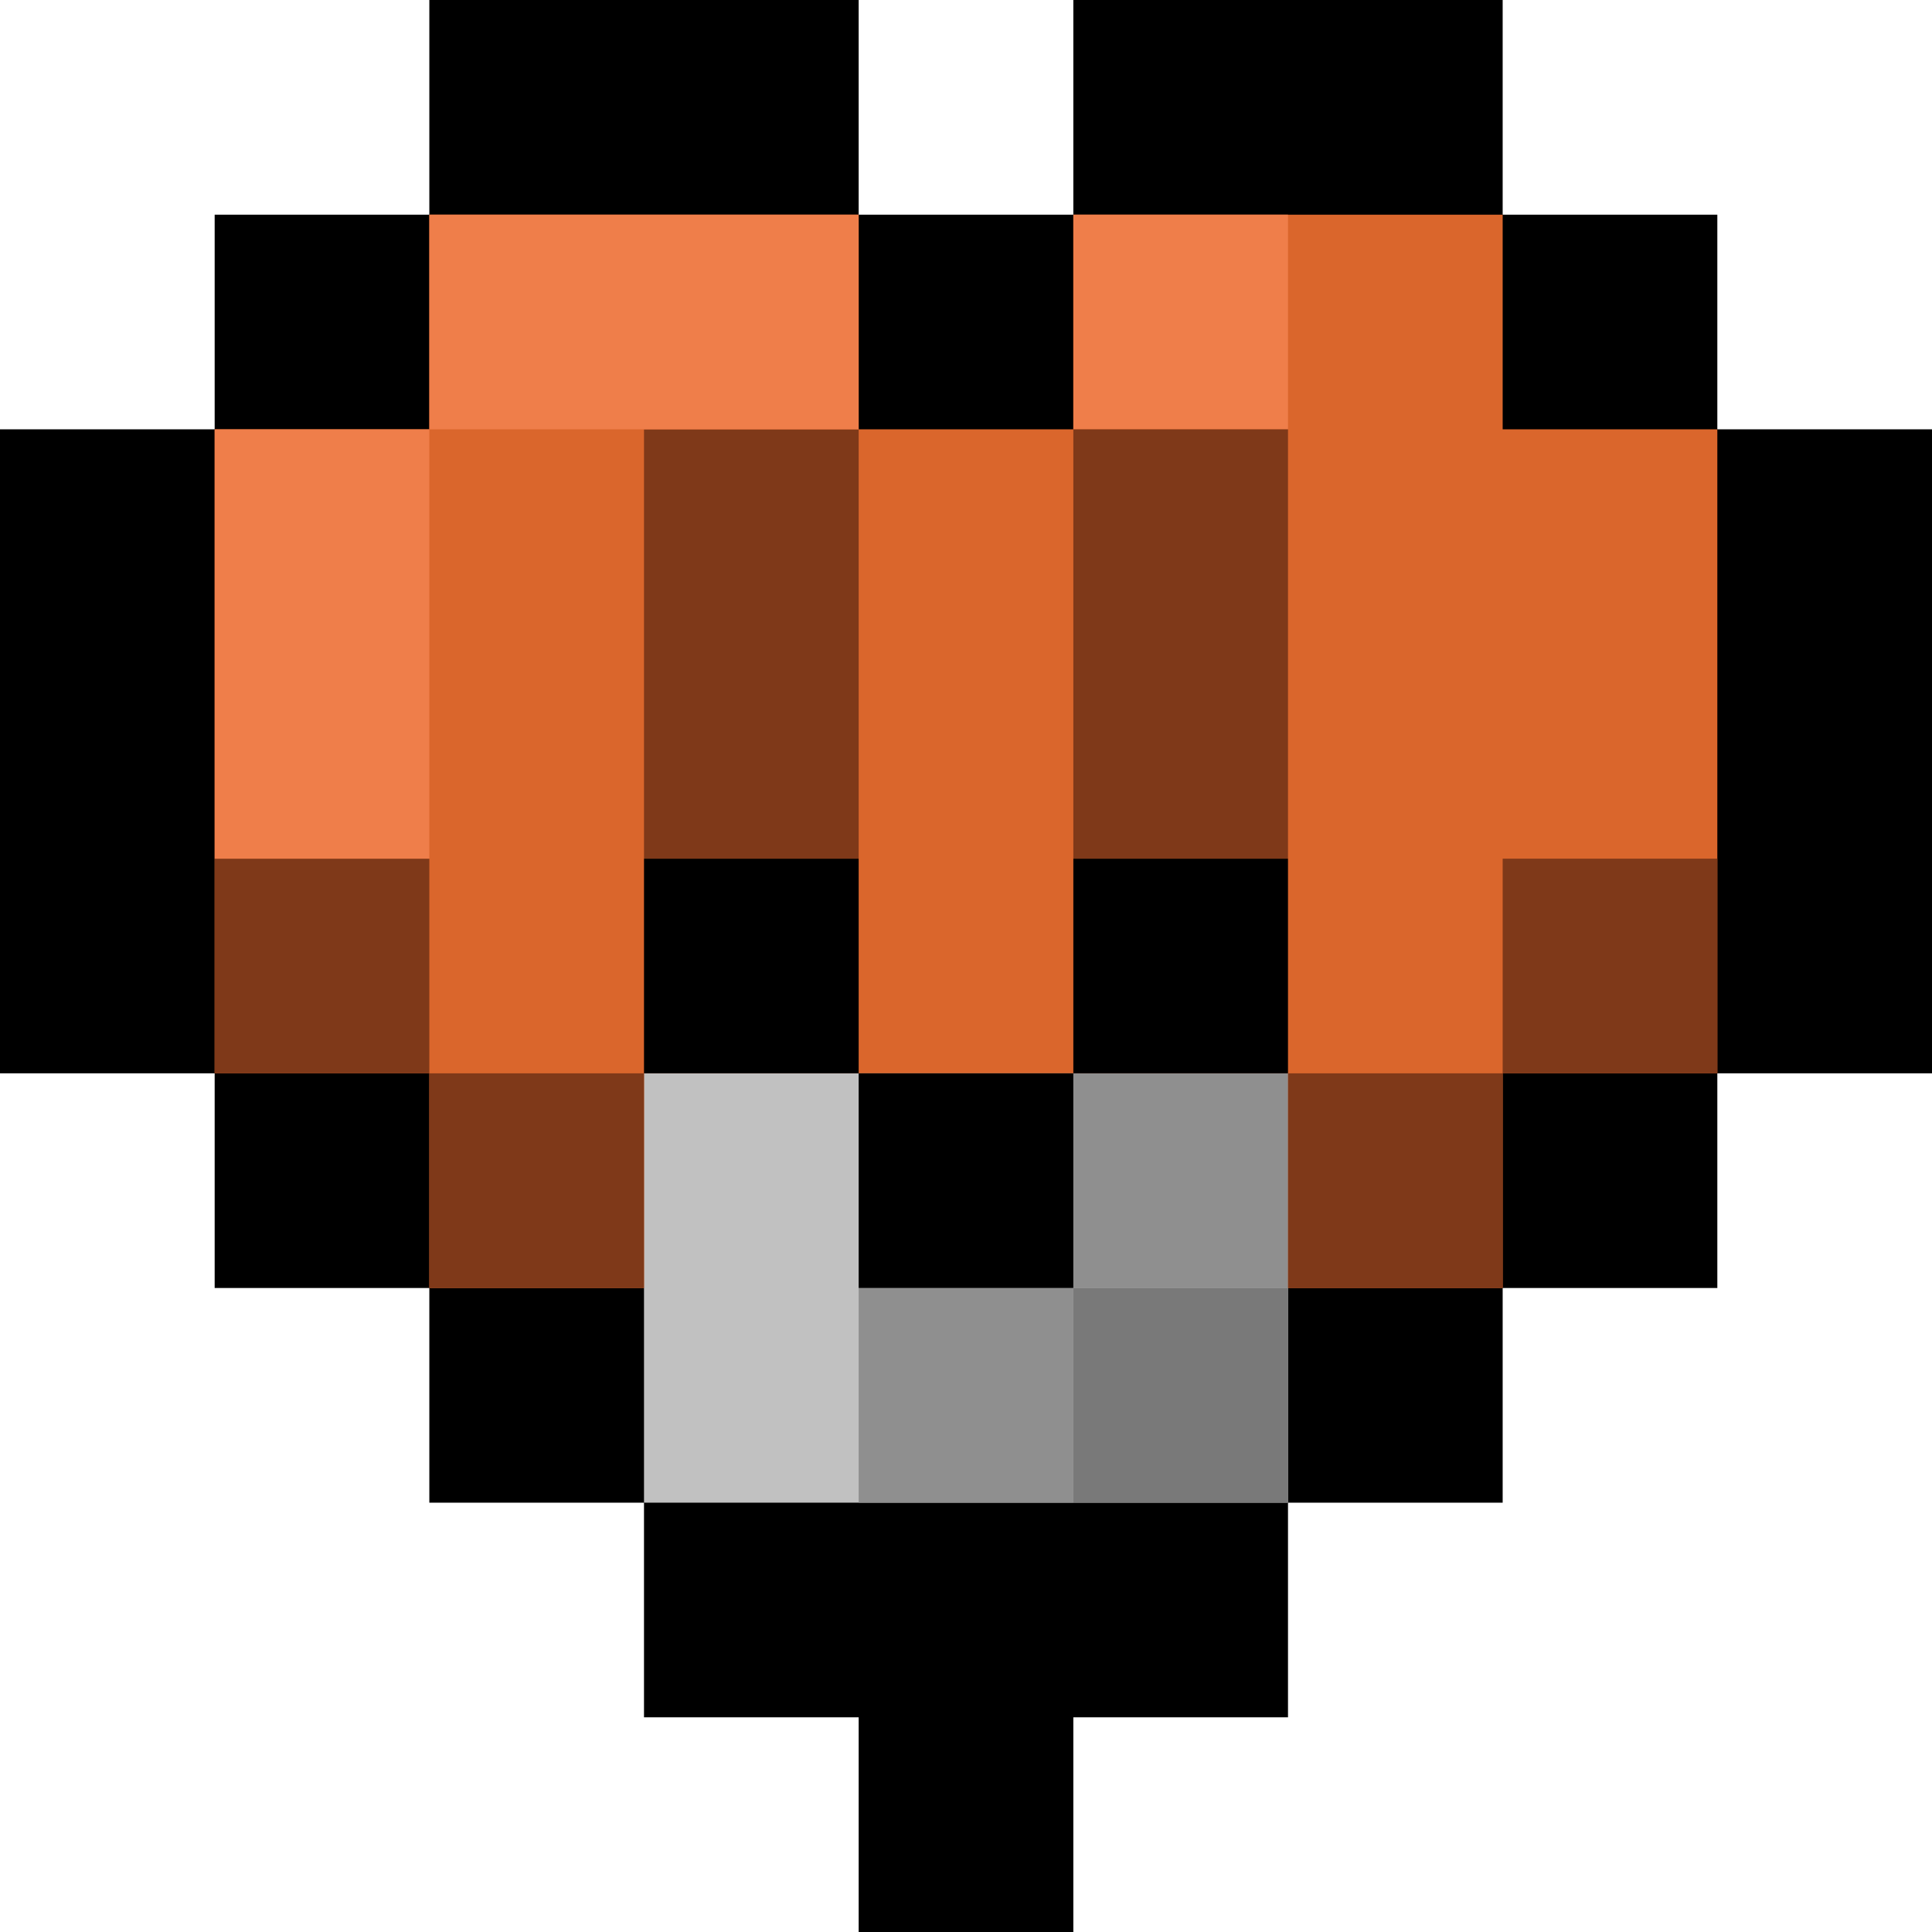
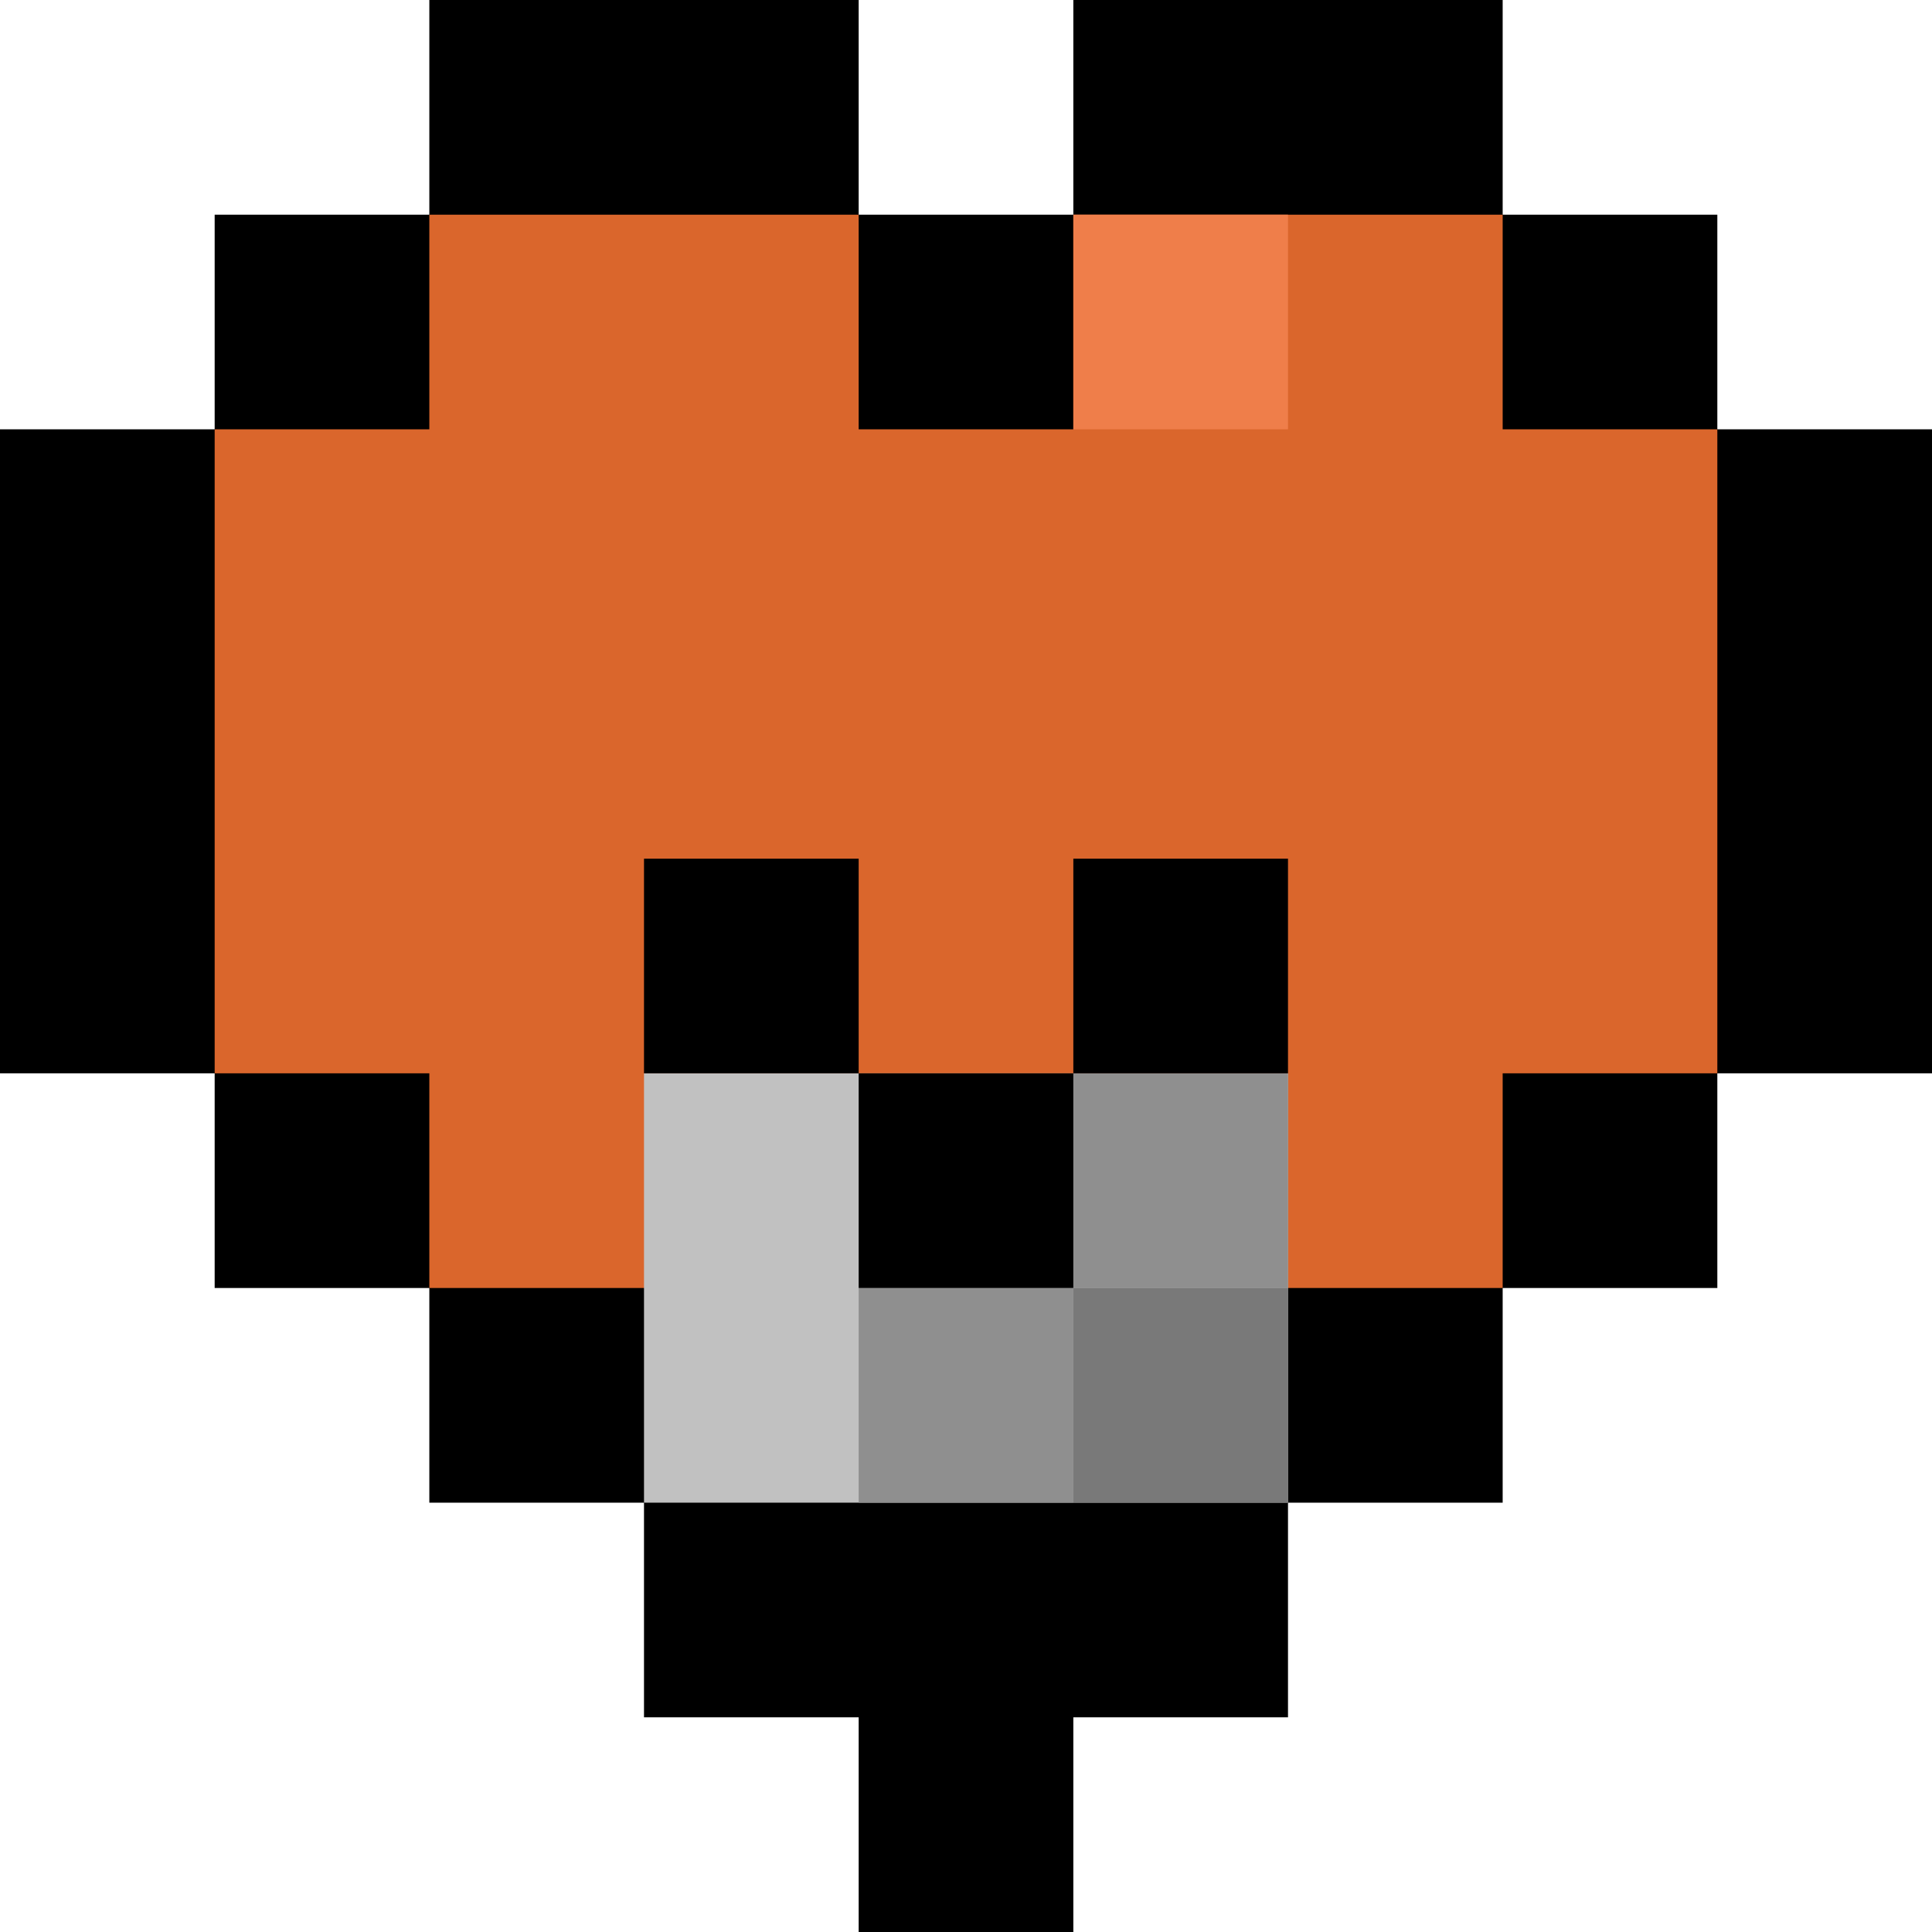
<svg xmlns="http://www.w3.org/2000/svg" viewBox="0 0 9 9">
  <path d="M2 0h2v1h1V0h2v1h1v1h1v3H8v1H7v1H6v1H5v1H4V8H3V7H2V6H1V5H0V2h1V1h1z" />
  <path fill="#da662c" d="M2 1h2v1h1V1h2v1h1v3H7v1H2V5H1V2h1z" />
  <path fill="#ef7e4a" d="M6 1v1H5V1z" />
-   <path fill="none" d="M4 5H3V4h1z" />
  <path fill="#c1c1c1" d="M3 5v2h3V5z" />
-   <path fill="#7f3919" d="M3 2v2h1V2zM5 4h1V2H5z" />
  <path fill="#8f8f8f" d="M5 6V5h1v1H4v1h1z" />
-   <path fill="#7f3919" d="M2 5H1V4h1v2h1V5zM7 5v1H6V5h2V4H7z" />
  <path fill="#797979" d="M5 6v1h1V6z" />
  <path d="M4 5V4H3v1h3V4H5v2H4z" />
-   <path fill="#ef7e4a" d="M2 2V1h2v1H1v2h1z" />
</svg>